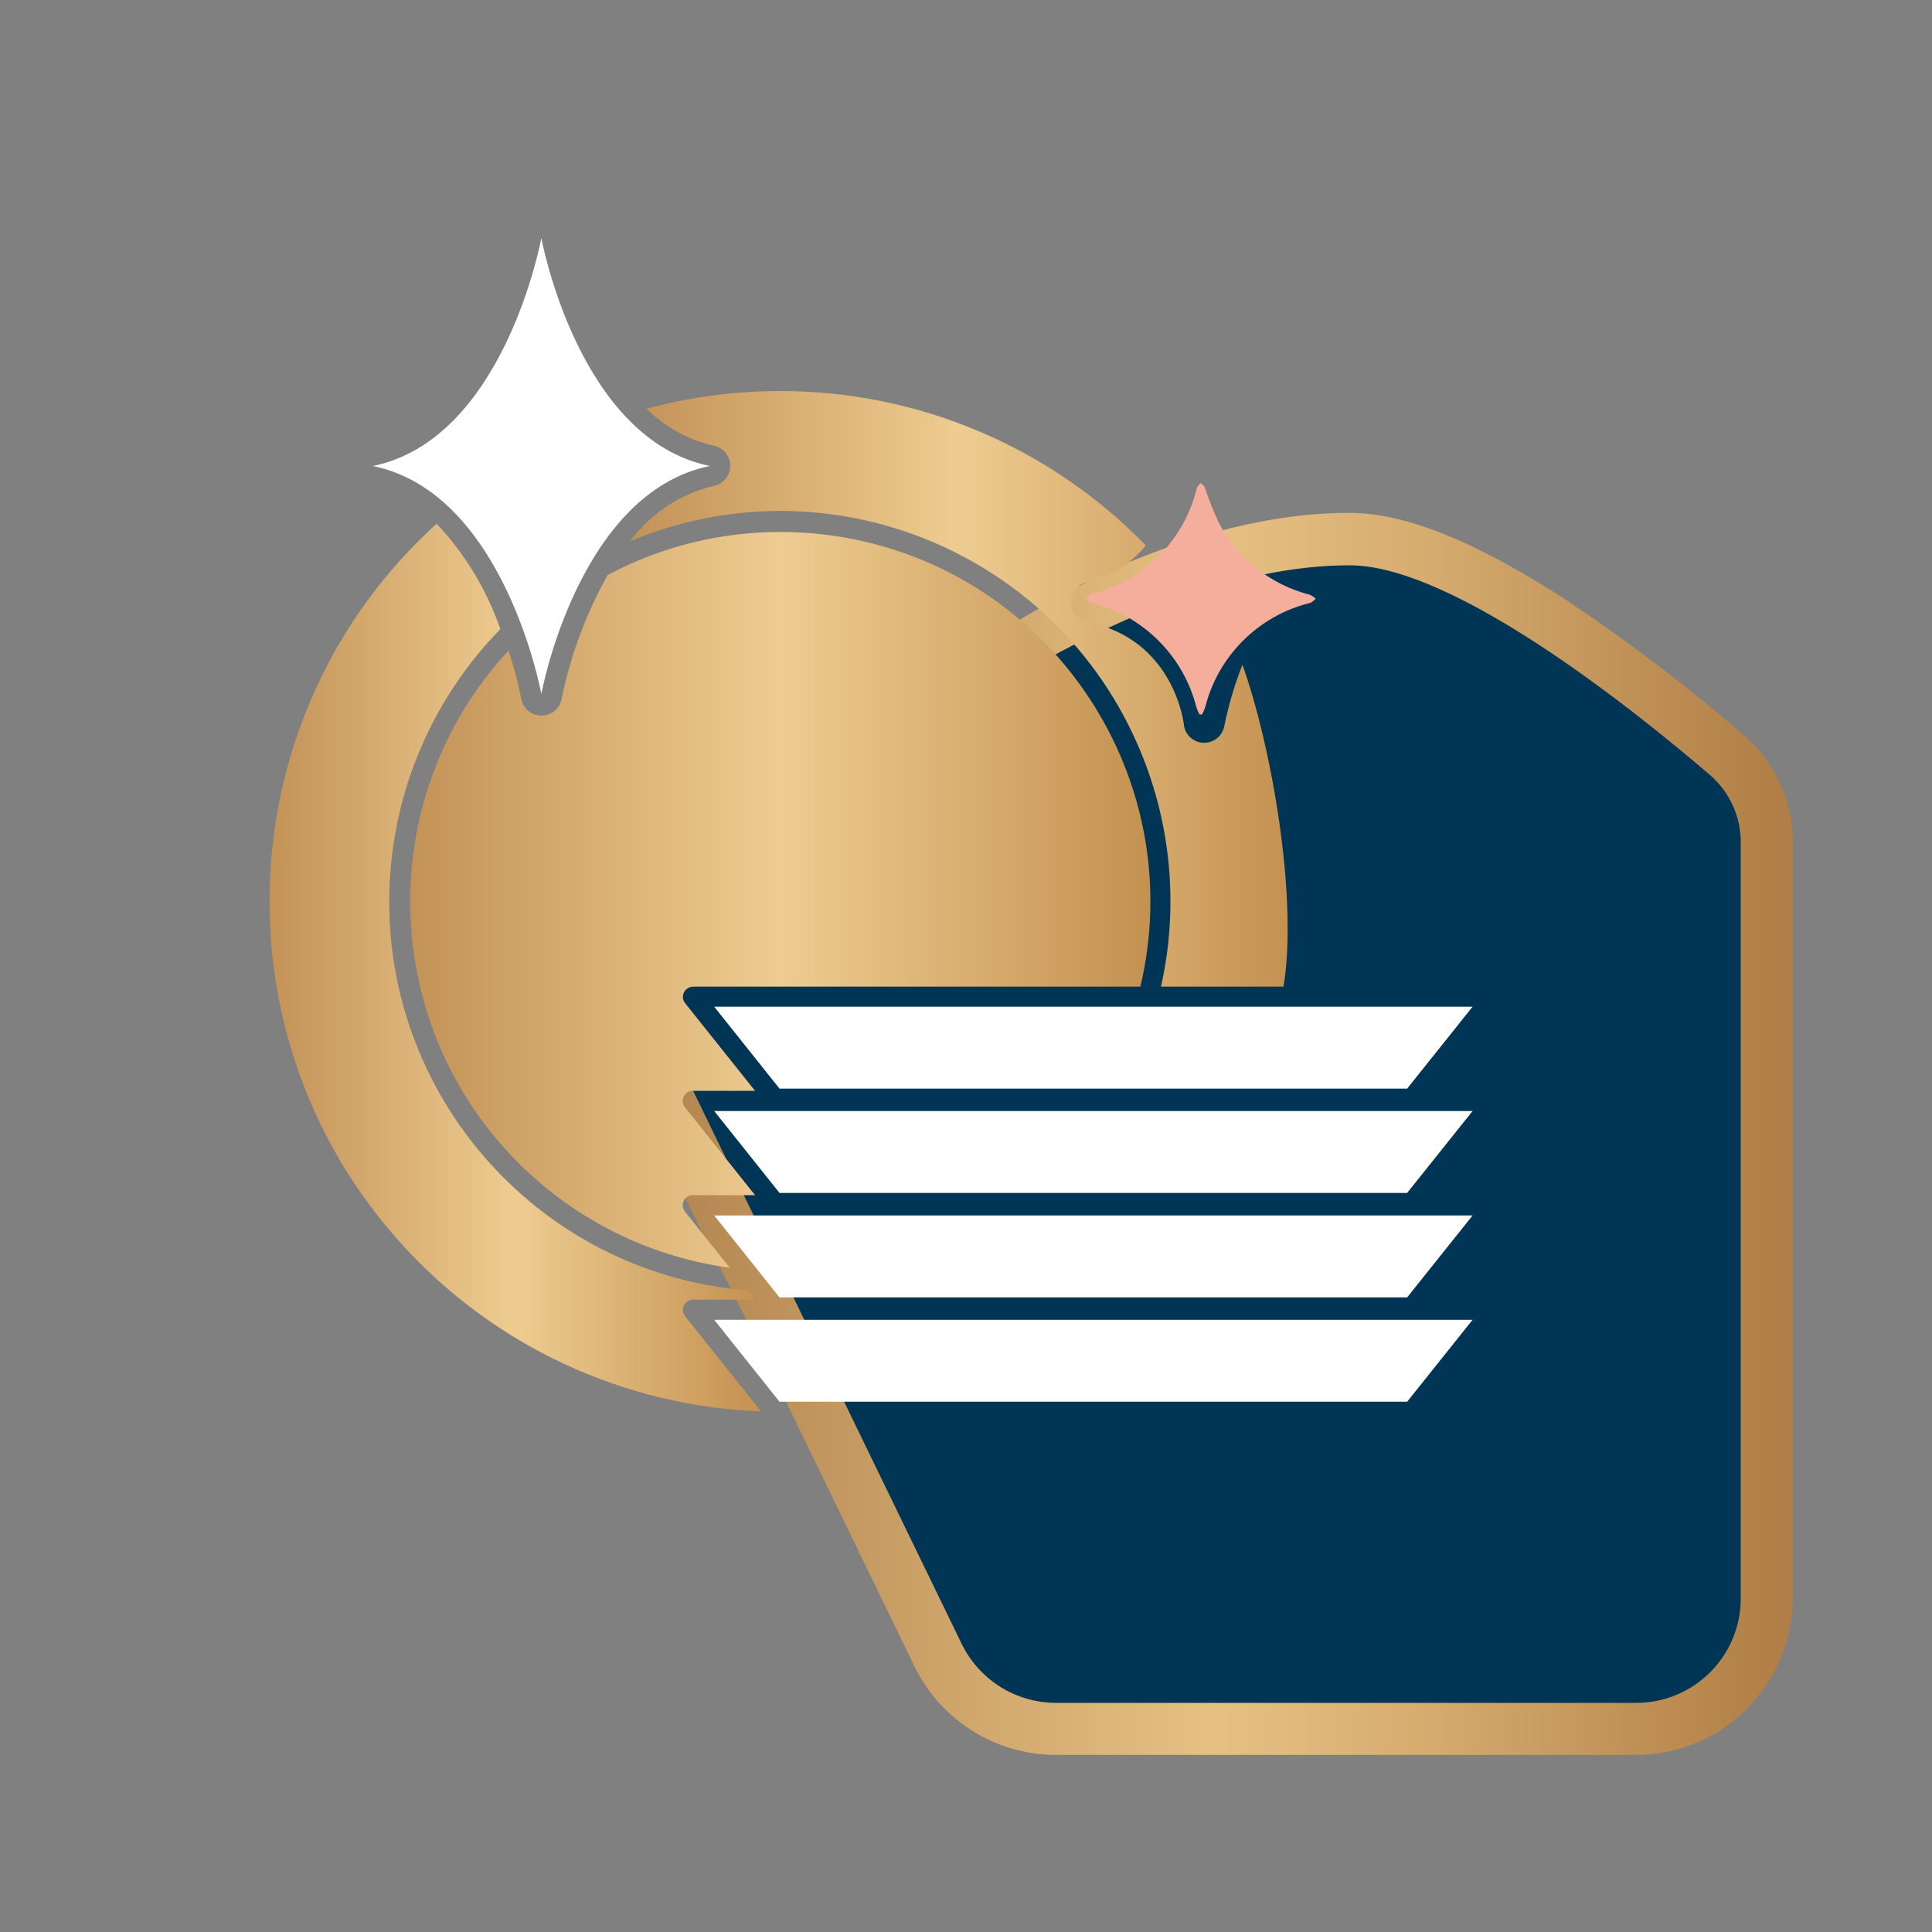
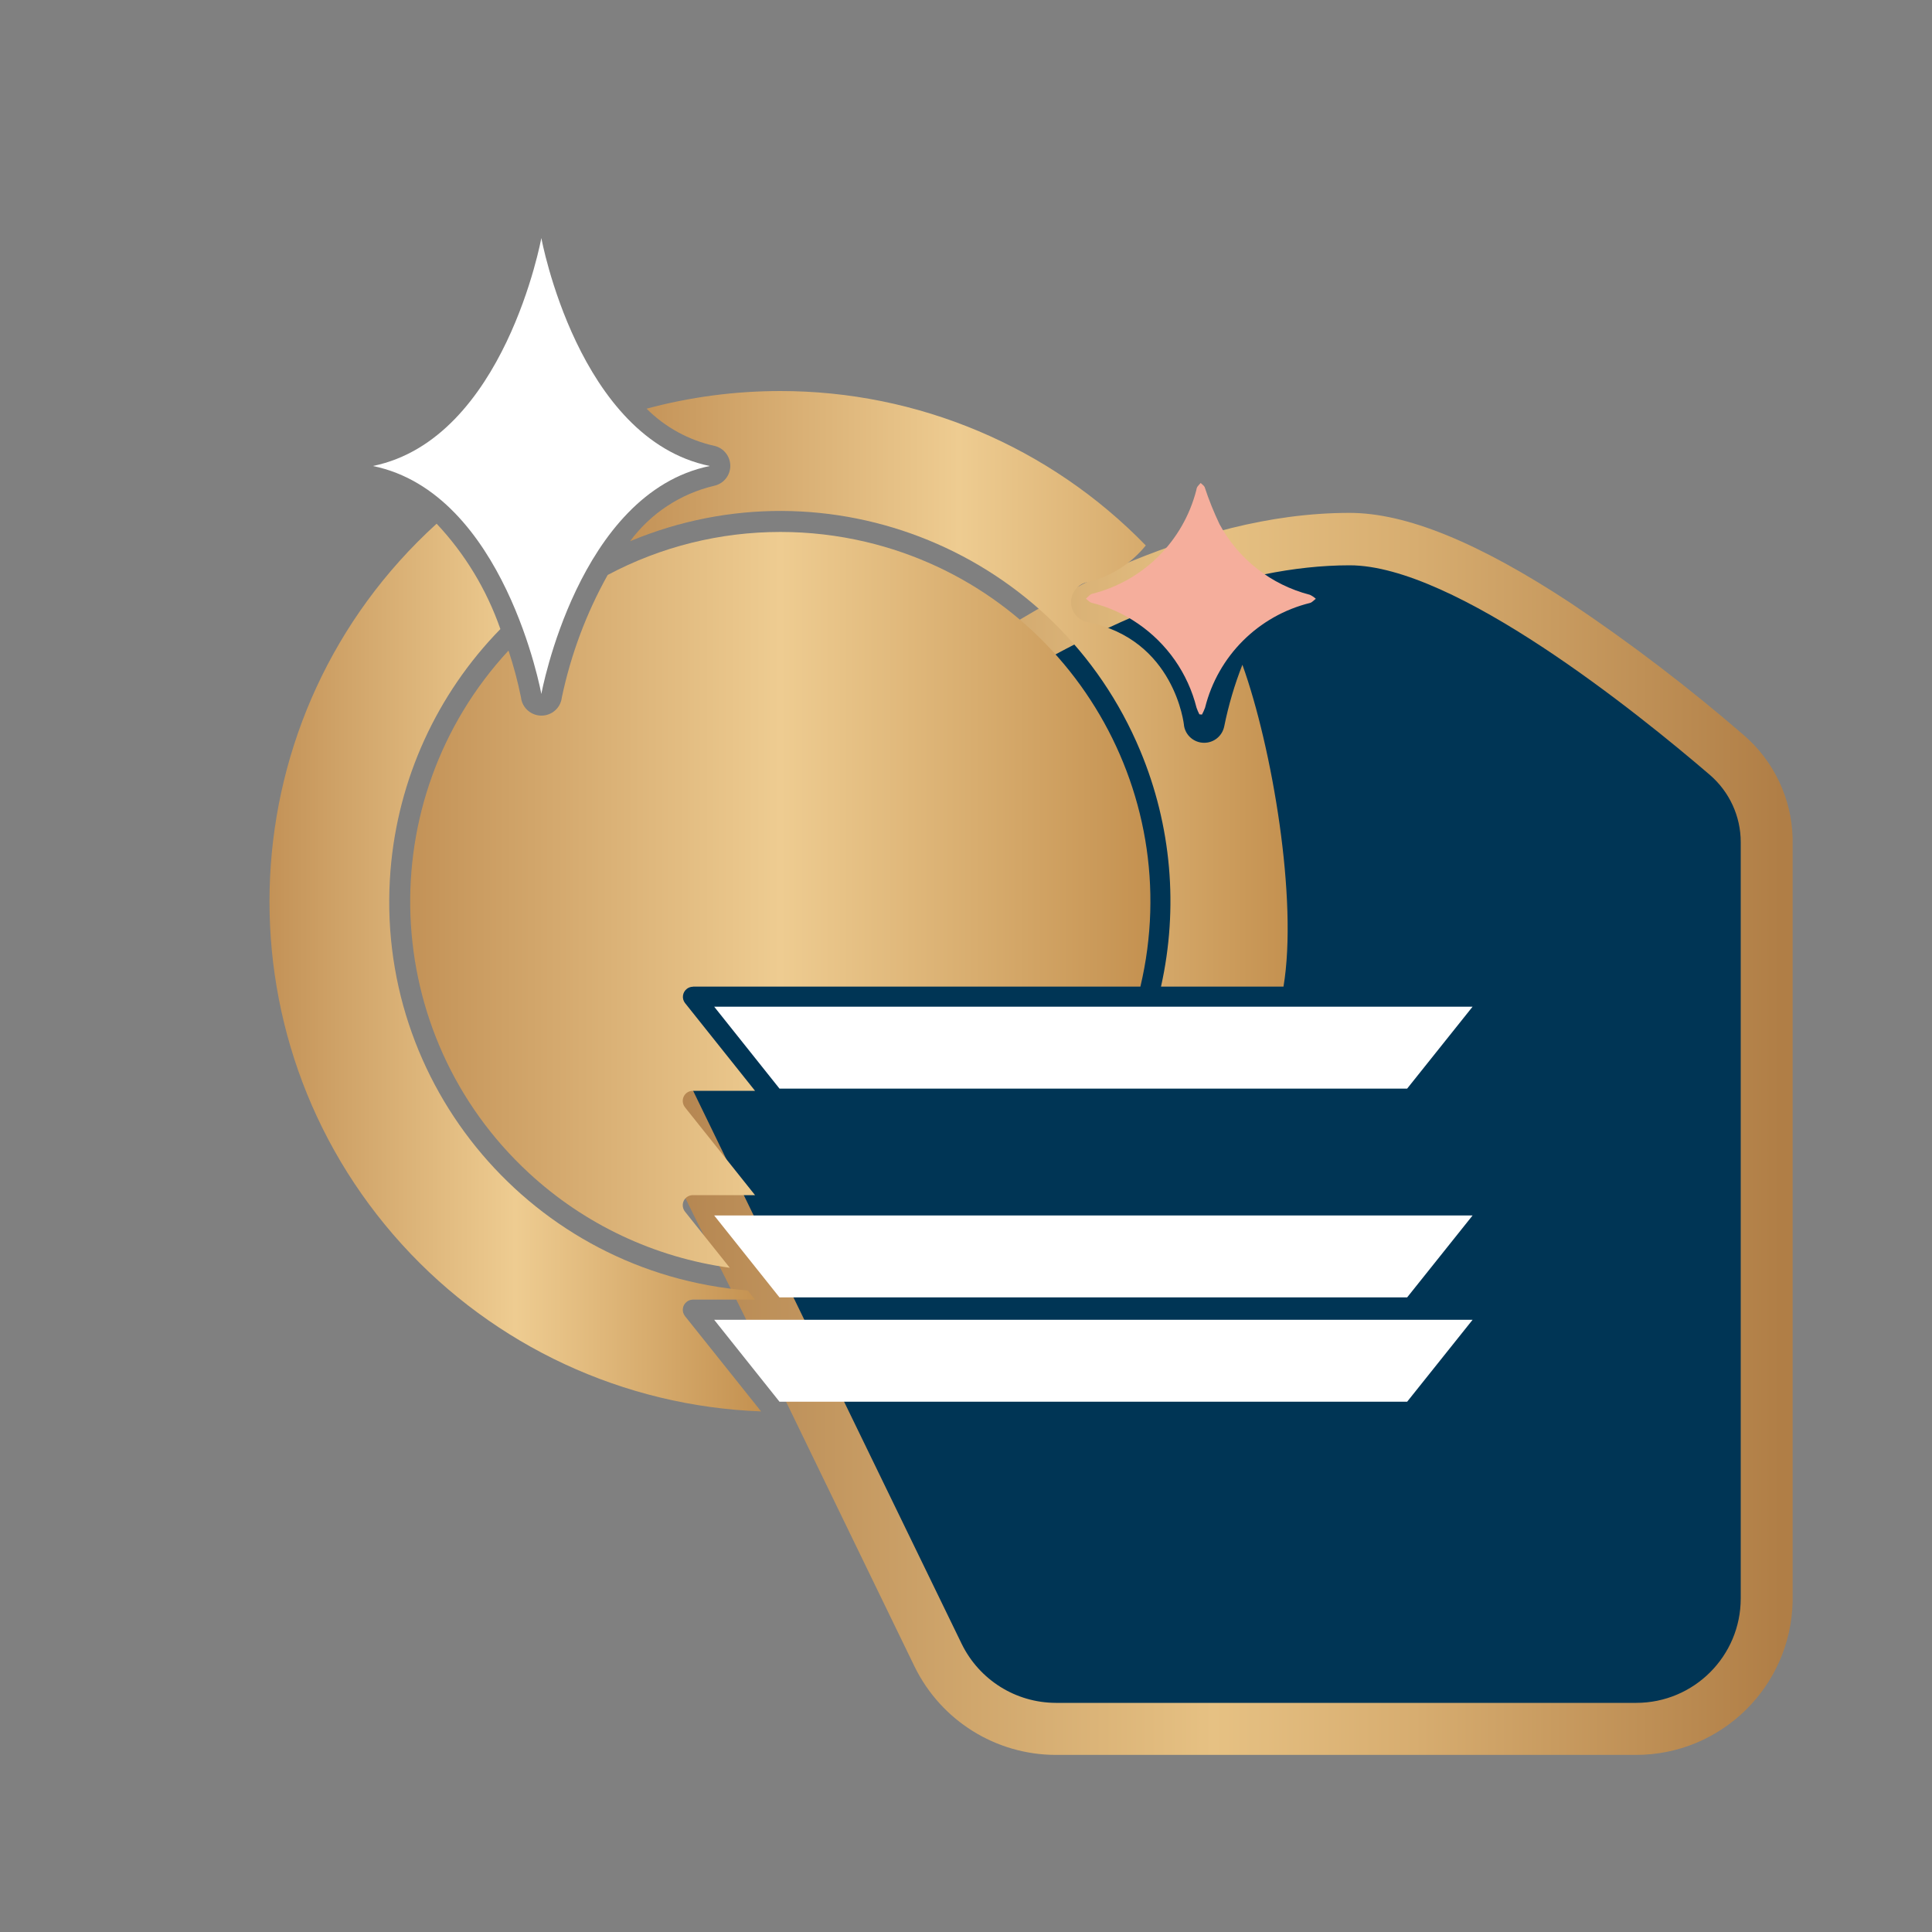
<svg xmlns="http://www.w3.org/2000/svg" xmlns:xlink="http://www.w3.org/1999/xlink" id="a" viewBox="0 0 150 150">
  <rect x="0" y="0" width="150" height="150" fill="#808080" stroke="none" />
  <defs>
    <linearGradient id="b" x1="47.41" y1="88.04" x2="139.18" y2="88.04" gradientUnits="userSpaceOnUse">
      <stop offset="0" stop-color="#af7f4b" />
      <stop offset=".51" stop-color="#e6c183" />
      <stop offset=".68" stop-color="#d7ad70" />
      <stop offset=".99" stop-color="#b07e46" />
      <stop offset="1" stop-color="#b07e46" />
    </linearGradient>
    <linearGradient id="d" x1="20.94" y1="75.12" x2="59.09" y2="75.12" gradientUnits="userSpaceOnUse">
      <stop offset="0" stop-color="#c39257" />
      <stop offset=".5" stop-color="#eecc91" />
      <stop offset="1" stop-color="#c49150" />
    </linearGradient>
    <linearGradient id="e" x1="48.93" y1="53.48" x2="99.98" y2="53.48" xlink:href="#d" />
    <linearGradient id="f" x1="31.84" y1="69.87" x2="89.31" y2="69.87" xlink:href="#d" />
  </defs>
  <path d="M86.74,44.05c-7.85,3.36-36.15,21.87-38.56,27.23-3.33,7.41,4.95,21.27,10.13,31.94,4.23,8.73,8.47,17.45,12.7,26.18,2.05,4.18,6.29,6.84,10.95,6.85h45.06c6.6,0,12-5.28,12.16-11.88v-59.3c-.08-3.08-1.46-5.99-3.8-8-4.27-3.69-8.76-7.12-13.45-10.26-7.15-4.7-12.76-6.99-17.15-6.99-6.22,0-12.23,1.73-18.05,4.22Z" style="fill:url(#b);" />
  <path id="c" d="M81.97,132.21c-3.11-.01-5.93-1.78-7.3-4.57l-22.71-46.77c-1.58-3.26-.81-7.18,1.88-9.6,12.95-11.54,33.61-27.38,50.95-27.38,8.15,0,22.33,11.44,27.96,16.27,1.52,1.31,2.4,3.21,2.4,5.22v58.72c0,4.48-3.63,8.11-8.12,8.11h-45.06Z" style="fill:#003555;" />
  <path d="M59.09,109.58l-5.91-7.4c-.27-.35-.21-.84.14-1.11.14-.11.3-.16.47-.17h4.83l-.57-.71c-16.67-1.35-29.08-15.96-27.73-32.63.57-7.05,3.59-13.67,8.53-18.72-1.06-3.04-2.74-5.83-4.95-8.18-16.2,14.72-17.39,39.78-2.68,55.97,7.17,7.89,17.21,12.55,27.85,12.95Z" style="fill:url(#d);" />
  <path d="M56.7,36.17c0,.75-.53,1.4-1.27,1.55-2.61.62-4.92,2.14-6.51,4.3,15.43-6.45,33.17.83,39.61,16.27,2.42,5.79,2.98,12.18,1.61,18.31h9.51c1.13-6.74-.88-18.56-3.19-24.99-.61,1.55-1.08,3.15-1.41,4.78-.15.75-.8,1.28-1.56,1.28h0c-.77,0-1.43-.55-1.56-1.31,0-.12-.73-6.72-7.5-8.06-.86-.17-1.41-1.01-1.24-1.87.13-.62.61-1.11,1.24-1.24,1.79-.41,3.38-1.42,4.53-2.84-7.45-7.67-17.69-12-28.39-11.99-3.5,0-6.99.46-10.37,1.37,1.45,1.45,3.28,2.45,5.28,2.89.72.17,1.22.82,1.22,1.55Z" style="fill:url(#e);" />
  <path d="M53.8,76.6h34.74c3.65-15.42-5.9-30.88-21.32-34.53-2.17-.51-4.39-.77-6.63-.77-4.68,0-9.28,1.14-13.41,3.34-1.66,2.97-2.86,6.18-3.56,9.51-.1.88-.89,1.5-1.77,1.4-.74-.09-1.32-.67-1.4-1.4-.25-1.23-.57-2.44-.97-3.64-10.76,11.63-10.06,29.79,1.57,40.55,4.32,4,9.77,6.57,15.61,7.37l-3.48-4.36c-.27-.34-.22-.84.12-1.11.14-.11.31-.17.49-.17h4.83l-5.44-6.82c-.27-.34-.22-.84.12-1.11.14-.11.31-.17.49-.17h4.83l-5.44-6.82c-.26-.34-.2-.83.15-1.1.13-.1.3-.16.47-.16Z" style="fill:url(#f);" />
  <polygon points="60.52 108.83 109.25 108.83 114.33 102.47 55.45 102.47 60.52 108.83" style="fill:#fff;" />
  <polygon points="60.52 100.73 109.25 100.73 114.33 94.37 55.45 94.37 60.52 100.73" style="fill:#fff;" />
-   <polygon points="60.52 92.62 109.25 92.62 114.33 86.26 55.45 86.26 60.52 92.62" style="fill:#fff;" />
  <polygon points="60.52 84.52 109.25 84.52 114.33 78.16 55.45 78.16 60.52 84.52" style="fill:#fff;" />
  <path d="M42.03,53.88s2.85-15.61,13.08-17.7c-10.23-2.09-13.08-17.7-13.08-17.7,0,0-2.85,15.61-13.08,17.7,10.23,2.09,13.08,17.7,13.08,17.7Z" style="fill:#fff;" />
  <path id="g" d="M92.96,37.79c-.04.08-.07.18-.08.27-1.02,3.97-4.13,7.06-8.11,8.05-.17.05-.3.25-.46.37.15.11.28.28.44.32,1.29.31,2.5.86,3.59,1.61,2.27,1.55,3.89,3.87,4.56,6.54.06.17.13.34.22.51l.2.02c.09-.17.17-.34.24-.53,1-4.02,4.14-7.15,8.16-8.14.16-.05.29-.21.44-.32-.14-.13-.29-.23-.46-.31-3-.77-5.55-2.76-7.02-5.49-.44-.93-.83-1.89-1.15-2.87-.05-.12-.2-.21-.31-.32-.09.09-.18.19-.26.3" style="fill:#f5ae9c;" />
</svg>